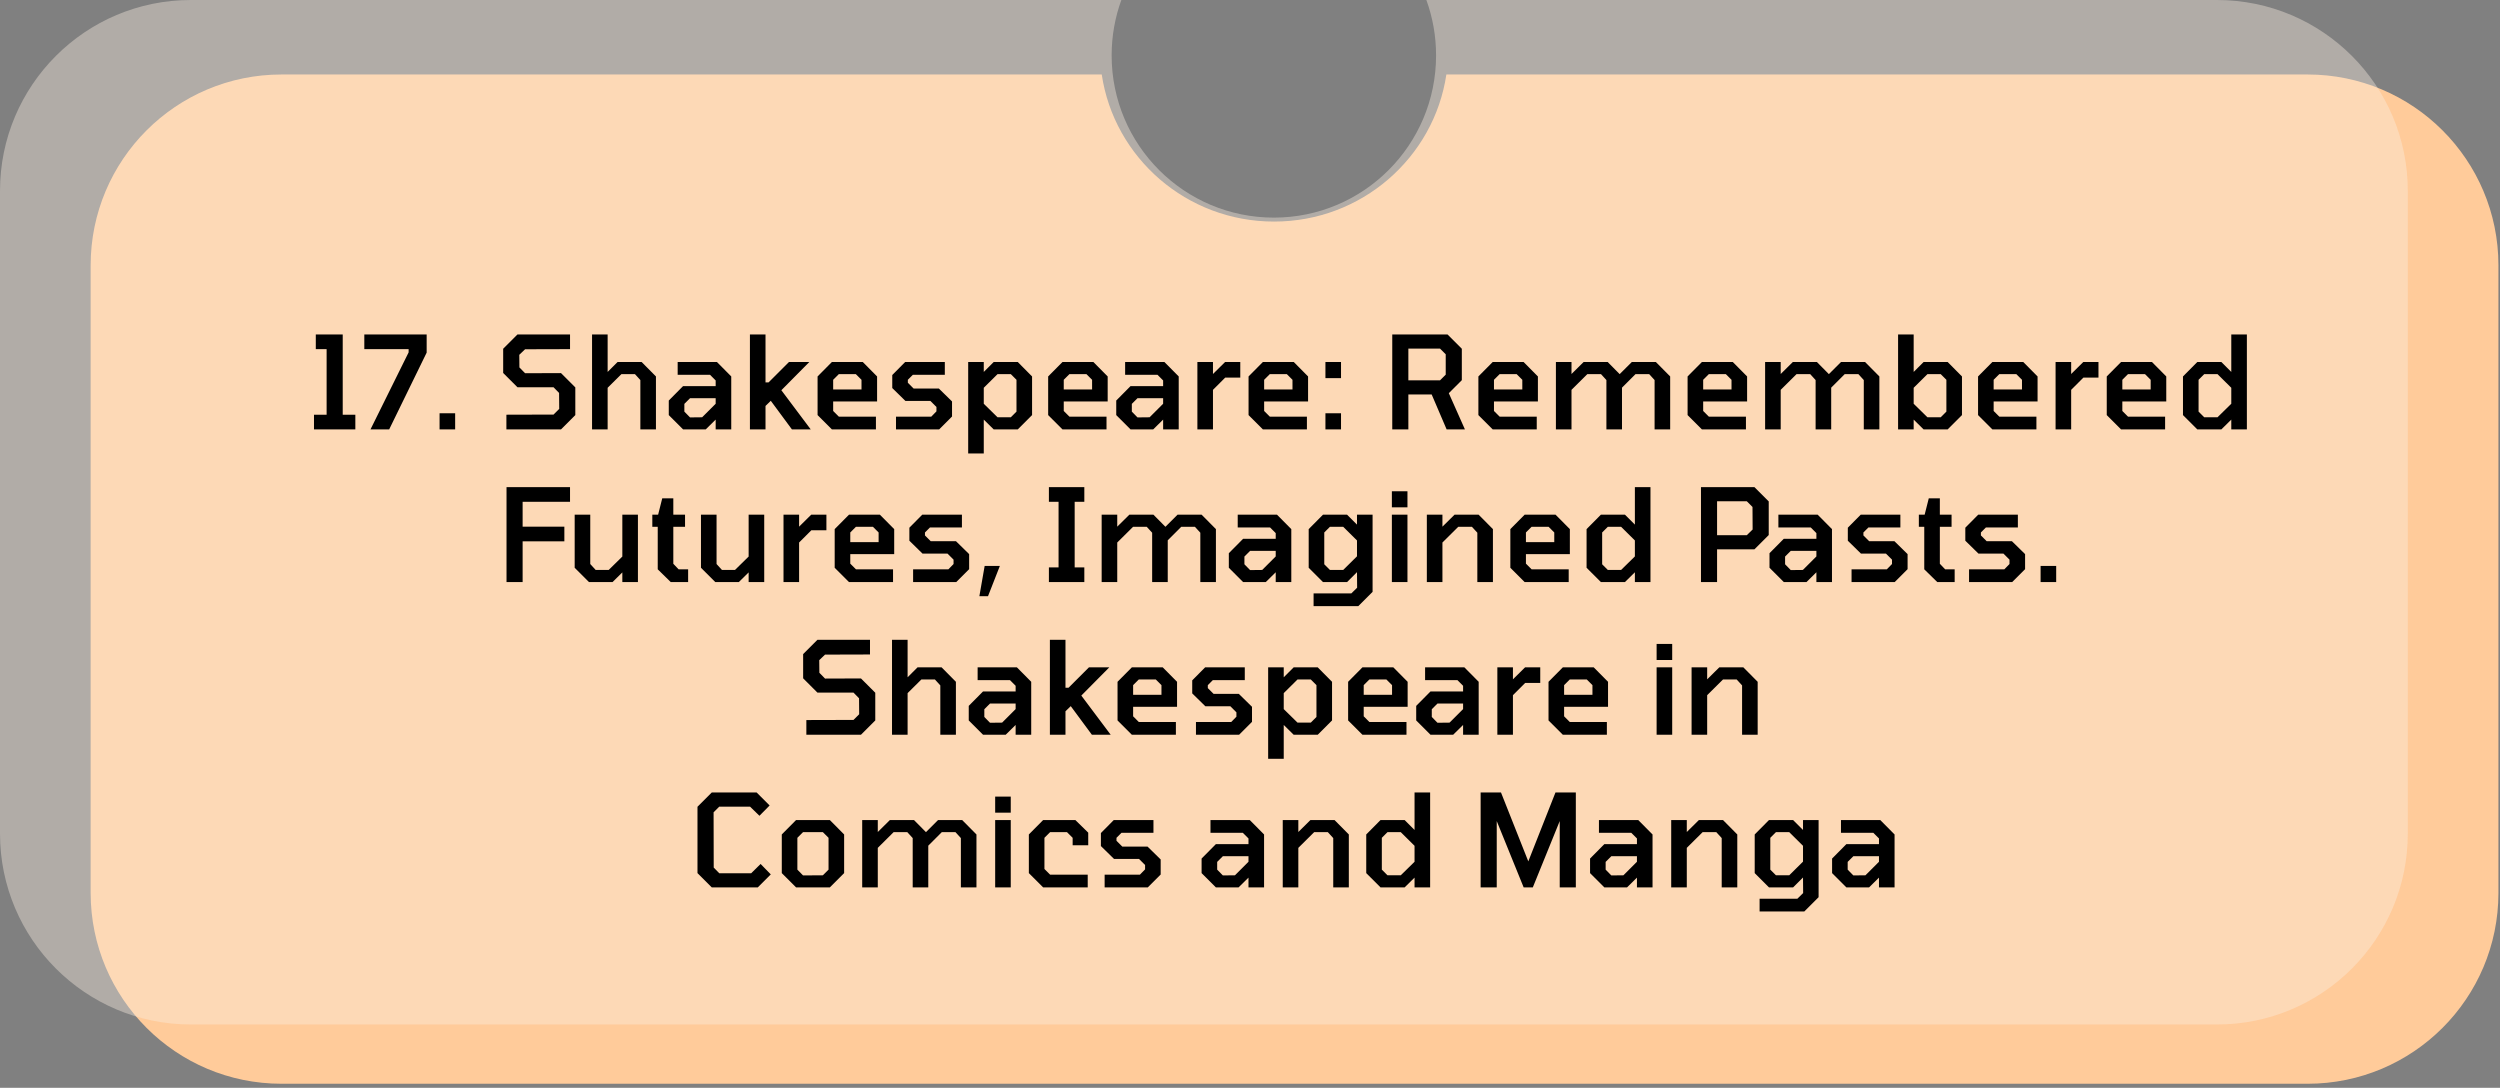
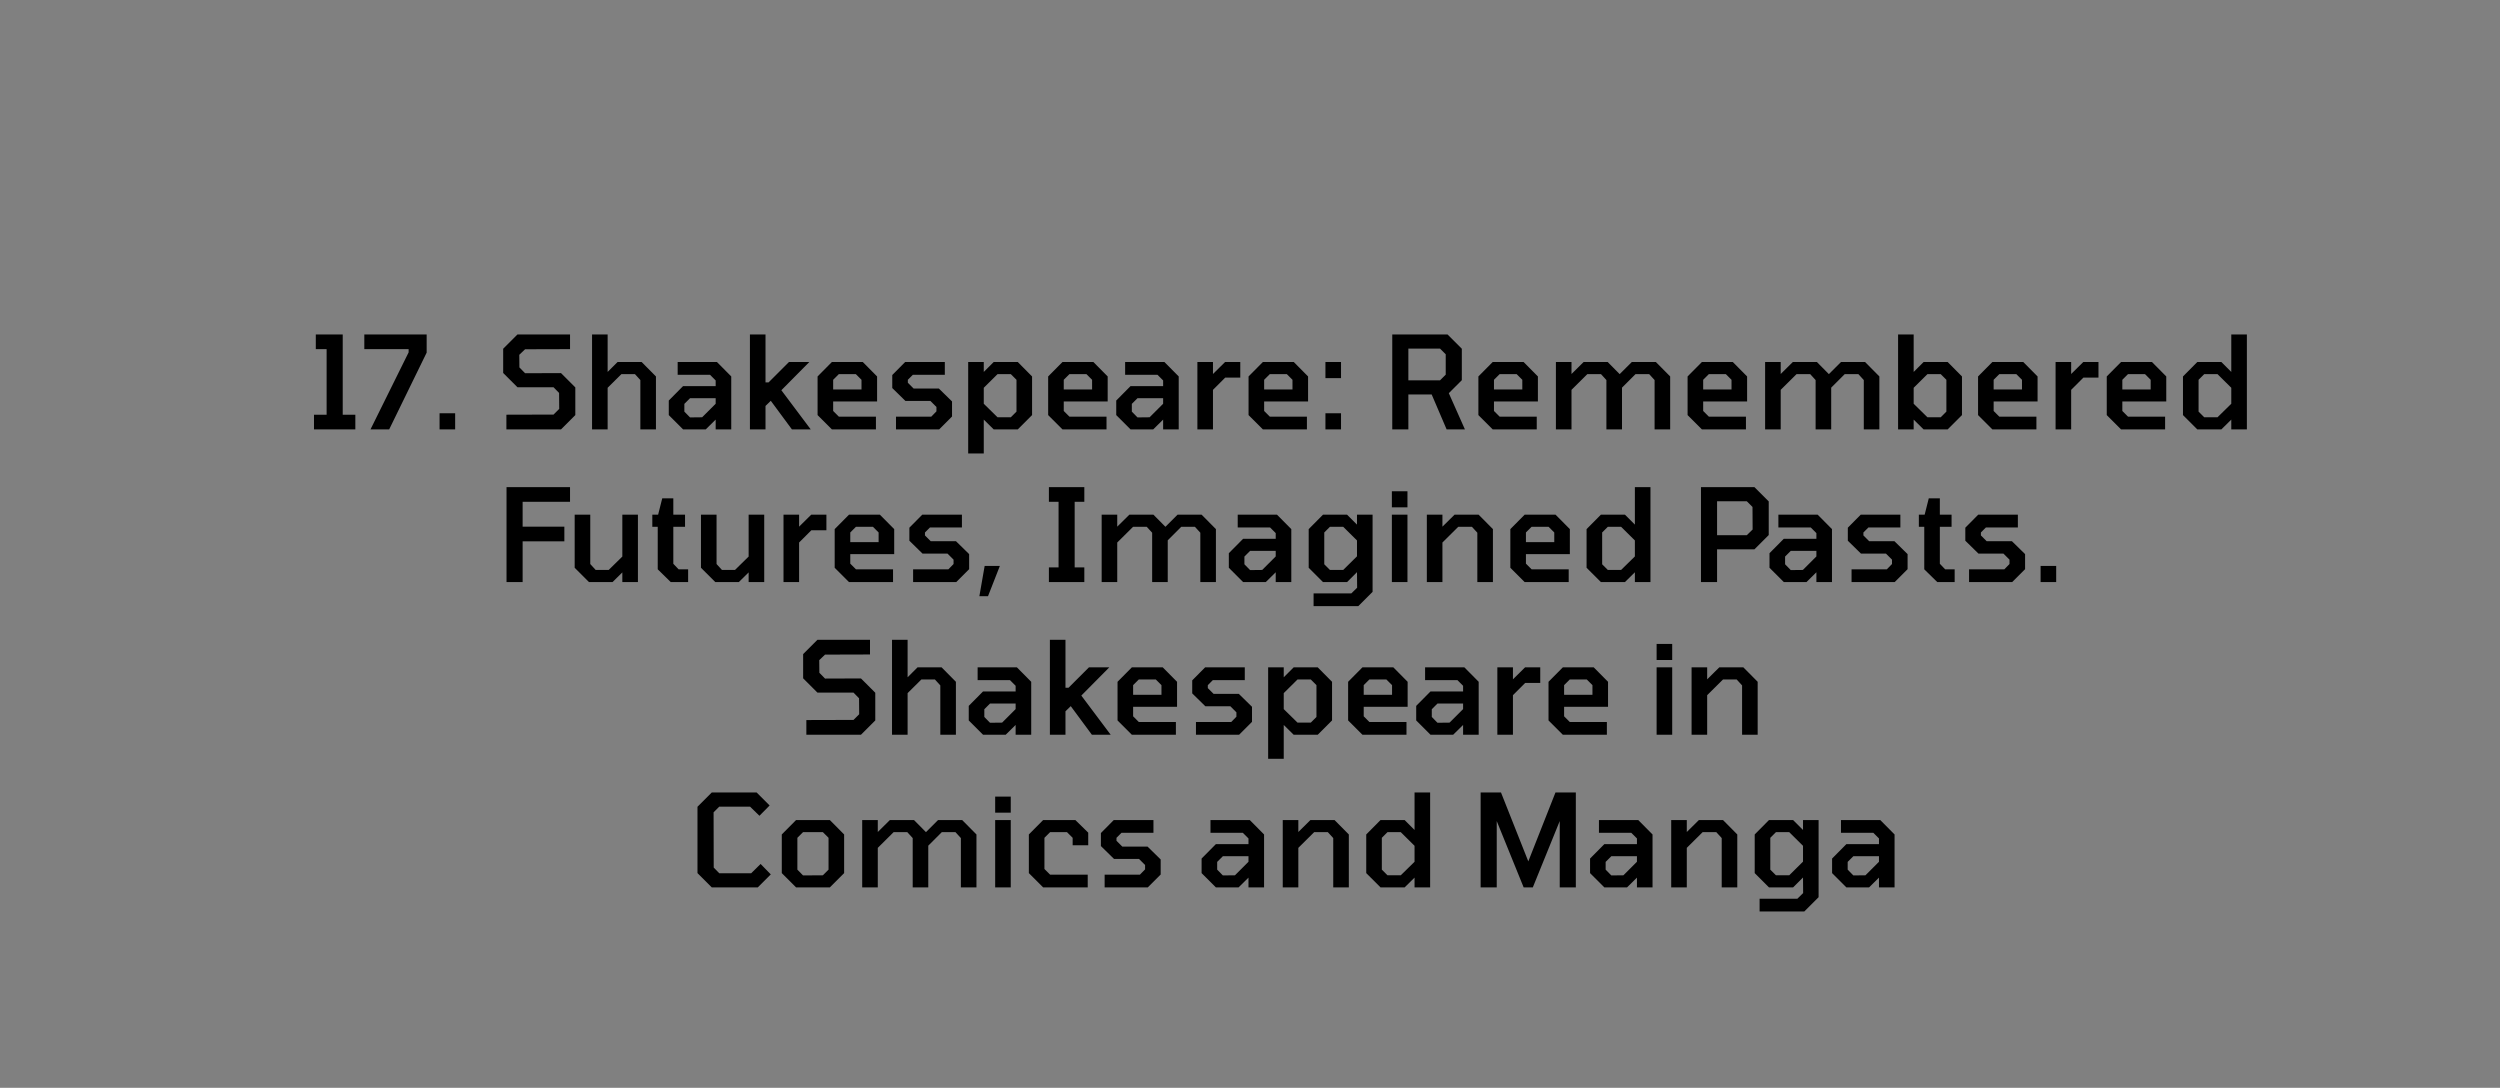
<svg xmlns="http://www.w3.org/2000/svg" width="524" height="228" viewBox="0 0 524 228" fill="none">
  <rect x="0" y="0" width="524" height="228" fill="#808080" stroke="none" />
-   <path fill-rule="evenodd" clip-rule="evenodd" d="M230.925 15.613H59C36.909 15.613 19 33.522 19 55.613V187.155C19 209.247 36.909 227.155 59 227.155H483.672C505.764 227.155 523.672 209.247 523.672 187.155V55.613C523.672 33.522 505.763 15.613 483.672 15.613H303.158C300.561 33.054 285.38 46.441 267.041 46.441C248.702 46.441 233.522 33.054 230.925 15.613Z" fill="#FFCB9A" />
-   <path fill-rule="evenodd" clip-rule="evenodd" d="M267 45.613C285.778 45.613 301 30.391 301 11.613C301 7.535 300.282 3.624 298.965 0H464.672C486.763 0 504.672 17.909 504.672 40V174.731C504.672 196.822 486.764 214.731 464.672 214.731H40C17.909 214.731 0 196.822 0 174.731V40C0 17.909 17.909 0 40 0H235.035C233.718 3.624 233 7.535 233 11.613C233 30.391 248.222 45.613 267 45.613Z" fill="#FAEEE2" fill-opacity="0.4" />
  <path d="M65.813 90V86.922H68.459V73.179H66.191V70.101H71.834V86.922H74.48V90H65.813ZM77.656 90L85.648 73.854V73.179H76.361V70.101H89.428V73.908L81.572 90H77.656ZM92.133 90V86.625H95.4V90H92.133ZM106.141 90V86.922L116.023 86.895L117.211 85.707L117.184 82.359L116.023 81.171H108.463L105.466 78.174V73.098L108.463 70.101H119.479V73.179L110.056 73.206L108.841 74.367L108.868 77.013L110.056 78.228L117.589 78.201L120.586 81.198V87.003L117.589 90H106.141ZM124.094 90V70.101H127.361V77.958L129.44 75.879H134.489L137.486 78.903V90H134.219V79.659L133.085 78.417H130.25L127.361 81.279V90H124.094ZM143.172 90L140.175 87.003V83.952L143.172 80.928H150.003V79.74L148.815 78.552H142.038V75.879H150.273L153.27 78.903V90H150.003V87.948L147.924 90H143.172ZM144.63 87.489L147.168 87.462L150.003 84.627V83.466H144.63L143.442 84.654V86.274L144.63 87.489ZM157.184 90V70.101H160.451V80.145H161.099L165.365 75.879H169.631L163.772 81.792L169.928 90H165.986L161.558 84.006L160.451 85.086V90H157.184ZM174.361 90L171.364 87.003V78.903L174.361 75.879H180.841L183.838 78.903V84.141H174.631V86.139L175.819 87.327H183.595V90H174.361ZM174.631 81.63H180.571V79.605L179.383 78.417H175.819L174.631 79.605V81.63ZM187.801 90V87.327H195.199L196.279 86.22V85.302L195.01 84.033H189.772L187.018 81.333V78.606L189.718 75.879H198.034V78.552H191.338L190.285 79.605V80.226L191.5 81.441H196.792L199.546 84.141V87.3L196.846 90H187.801ZM202.931 95.049V75.879H206.198V77.958L208.277 75.879H213.326L216.323 78.903V87.003L213.326 90H208.277L206.198 87.948V95.049H202.931ZM209.087 87.462H211.868L213.056 86.274V79.605L211.868 78.417H209.087L206.198 81.279V84.627L209.087 87.462ZM222.692 90L219.695 87.003V78.903L222.692 75.879H229.172L232.169 78.903V84.141H222.962V86.139L224.15 87.327H231.926V90H222.692ZM222.962 81.63H228.902V79.605L227.714 78.417H224.15L222.962 79.605V81.63ZM236.961 90L233.964 87.003V83.952L236.961 80.928H243.792V79.74L242.604 78.552H235.827V75.879H244.062L247.059 78.903V90H243.792V87.948L241.713 90H236.961ZM238.419 87.489L240.957 87.462L243.792 84.627V83.466H238.419L237.231 84.654V86.274L238.419 87.489ZM250.972 90V75.879H254.239V78.39L256.777 75.879H259.963V79.146H256.804L254.239 81.711V90H250.972ZM264.695 90L261.698 87.003V78.903L264.695 75.879H271.175L274.172 78.903V84.141H264.965V86.139L266.153 87.327H273.929V90H264.695ZM264.965 81.63H270.905V79.605L269.717 78.417H266.153L264.965 79.605V81.63ZM277.811 79.254V75.879H281.078V79.254H277.811ZM277.811 90V86.625H281.078V90H277.811ZM291.818 90V70.101H303.401L306.398 73.098V79.686L303.671 82.413L307.046 90H303.212L300.08 82.683H295.193V90H291.818ZM295.193 79.713H301.835L303.023 78.525V74.259L301.835 73.071H295.193V79.713ZM312.867 90L309.87 87.003V78.903L312.867 75.879H319.347L322.344 78.903V84.141H313.137V86.139L314.325 87.327H322.101V90H312.867ZM313.137 81.63H319.077V79.605L317.889 78.417H314.325L313.137 79.605V81.63ZM326.119 90V75.879H329.386V78.39L331.924 75.879H336.973L339.484 78.417L342.022 75.879H347.071L350.068 78.903V90H346.801V79.659L345.667 78.417H342.805L339.97 81.252V90H336.703V79.659L335.569 78.417H332.707L329.386 81.711V90H326.119ZM356.716 90L353.719 87.003V78.903L356.716 75.879H363.196L366.193 78.903V84.141H356.986V86.139L358.174 87.327H365.95V90H356.716ZM356.986 81.63H362.926V79.605L361.738 78.417H358.174L356.986 79.605V81.63ZM369.968 90V75.879H373.235V78.39L375.773 75.879H380.822L383.333 78.417L385.871 75.879H390.92L393.917 78.903V90H390.65V79.659L389.516 78.417H386.654L383.819 81.252V90H380.552V79.659L379.418 78.417H376.556L373.235 81.711V90H369.968ZM397.838 90V70.101H401.105V77.958L403.184 75.879H408.233L411.23 78.903V87.003L408.233 90H403.184L401.105 87.948V90H397.838ZM403.994 87.462H406.775L407.963 86.274V79.605L406.775 78.417H403.994L401.105 81.279V84.627L403.994 87.462ZM417.598 90L414.601 87.003V78.903L417.598 75.879H424.078L427.075 78.903V84.141H417.868V86.139L419.056 87.327H426.832V90H417.598ZM417.868 81.63H423.808V79.605L422.62 78.417H419.056L417.868 79.605V81.63ZM430.849 90V75.879H434.116V78.39L436.654 75.879H439.84V79.146H436.681L434.116 81.711V90H430.849ZM444.572 90L441.575 87.003V78.903L444.572 75.879H451.052L454.049 78.903V84.141H444.842V86.139L446.03 87.327H453.806V90H444.572ZM444.842 81.63H450.782V79.605L449.594 78.417H446.03L444.842 79.605V81.63ZM460.55 90L457.553 87.003V78.903L460.55 75.879H465.599L467.678 77.958V70.101H470.945V90H467.678V87.948L465.599 90H460.55ZM464.789 87.462L467.678 84.627V81.279L464.789 78.417H462.008L460.82 79.605V86.274L462.008 87.462H464.789ZM106.167 122V102.101H119.478V105.179H109.542V110.39H118.29V113.468H109.542V122H106.167ZM123.449 122L120.452 119.003V107.879H123.719V118.22L124.853 119.462H127.58L130.442 116.654V107.879H133.709V122H130.442V119.975L128.39 122H123.449ZM140.587 122L137.86 119.327V110.417H136.726V107.879H137.941L138.805 104.45H141.127V107.879H143.584V110.417H141.127V118.166L142.234 119.327H144.232V122H140.587ZM149.921 122L146.924 119.003V107.879H150.191V118.22L151.325 119.462H154.052L156.914 116.654V107.879H160.181V122H156.914V119.975L154.862 122H149.921ZM164.224 122V107.879H167.491V110.39L170.029 107.879H173.215V111.146H170.056L167.491 113.711V122H164.224ZM177.947 122L174.95 119.003V110.903L177.947 107.879H184.427L187.424 110.903V116.141H178.217V118.139L179.405 119.327H187.181V122H177.947ZM178.217 113.63H184.157V111.605L182.969 110.417H179.405L178.217 111.605V113.63ZM191.387 122V119.327H198.785L199.865 118.22V117.302L198.596 116.033H193.358L190.604 113.333V110.606L193.304 107.879H201.62V110.552H194.924L193.871 111.605V112.226L195.086 113.441H200.378L203.132 116.141V119.3L200.432 122H191.387ZM205.275 124.97L206.382 118.625H209.568L207.084 124.97H205.275ZM219.85 122V118.922H221.875V105.179H219.85V102.101H227.275V105.179H225.25V118.922H227.275V122H219.85ZM230.907 122V107.879H234.174V110.39L236.712 107.879H241.761L244.272 110.417L246.81 107.879H251.859L254.856 110.903V122H251.589V111.659L250.455 110.417H247.593L244.758 113.252V122H241.491V111.659L240.357 110.417H237.495L234.174 113.711V122H230.907ZM260.559 122L257.562 119.003V115.952L260.559 112.928H267.39V111.74L266.202 110.552H259.425V107.879H267.66L270.657 110.903V122H267.39V119.948L265.311 122H260.559ZM262.017 119.489L264.555 119.462L267.39 116.627V115.466H262.017L260.829 116.654V118.274L262.017 119.489ZM275.327 127.049V124.376H283.238L284.453 123.188L284.426 119.921L282.347 122H277.298L274.301 119.003V110.903L277.298 107.879H282.347L284.426 109.958V107.879H287.693V124.052L284.696 127.049H275.327ZM281.537 119.462L284.426 116.6V113.279L281.537 110.417H278.756L277.568 111.605V118.274L278.756 119.462H281.537ZM291.736 106.34V102.965H295.003V106.34H291.736ZM291.736 122V107.879H295.003V122H291.736ZM299.066 122V107.879H302.333V110.39L304.871 107.879H309.92L312.917 110.903V122H309.65V111.659L308.516 110.417H305.654L302.333 113.711V122H299.066ZM319.565 122L316.568 119.003V110.903L319.565 107.879H326.045L329.042 110.903V116.141H319.835V118.139L321.023 119.327H328.799V122H319.565ZM319.835 113.63H325.775V111.605L324.587 110.417H321.023L319.835 111.605V113.63ZM335.543 122L332.546 119.003V110.903L335.543 107.879H340.592L342.671 109.958V102.101H345.938V122H342.671V119.948L340.592 122H335.543ZM339.782 119.462L342.671 116.627V113.279L339.782 110.417H337.001L335.813 111.605V118.274L337.001 119.462H339.782ZM356.524 122V102.101H367.729L370.726 105.098V112.145L367.729 115.142H359.899V122H356.524ZM359.899 112.172H366.136L367.351 110.984L367.324 106.259L366.136 105.071H359.899V112.172ZM373.885 122L370.888 119.003V115.952L373.885 112.928H380.716V111.74L379.528 110.552H372.751V107.879H380.986L383.983 110.903V122H380.716V119.948L378.637 122H373.885ZM375.343 119.489L377.881 119.462L380.716 116.627V115.466H375.343L374.155 116.654V118.274L375.343 119.489ZM388.086 122V119.327H395.484L396.564 118.22V117.302L395.295 116.033H390.057L387.303 113.333V110.606L390.003 107.879H398.319V110.552H391.623L390.57 111.605V112.226L391.785 113.441H397.077L399.831 116.141V119.3L397.131 122H388.086ZM406.052 122L403.325 119.327V110.417H402.191V107.879H403.406L404.27 104.45H406.592V107.879H409.049V110.417H406.592V118.166L407.699 119.327H409.697V122H406.052ZM412.713 122V119.327H420.111L421.191 118.22V117.302L419.922 116.033H414.684L411.93 113.333V110.606L414.63 107.879H422.946V110.552H416.25L415.197 111.605V112.226L416.412 113.441H421.704L424.458 116.141V119.3L421.758 122H412.713ZM427.709 122V118.625H430.976V122H427.709ZM169.013 154V150.922L178.895 150.895L180.083 149.707L180.056 146.359L178.895 145.171H171.335L168.338 142.174V137.098L171.335 134.101H182.351V137.179L172.928 137.206L171.713 138.367L171.74 141.013L172.928 142.228L180.461 142.201L183.458 145.198V151.003L180.461 154H169.013ZM186.966 154V134.101H190.233V141.958L192.312 139.879H197.361L200.358 142.903V154H197.091V143.659L195.957 142.417H193.122L190.233 145.279V154H186.966ZM206.045 154L203.048 151.003V147.952L206.045 144.928H212.876V143.74L211.688 142.552H204.911V139.879H213.146L216.143 142.903V154H212.876V151.948L210.797 154H206.045ZM207.503 151.489L210.041 151.462L212.876 148.627V147.466H207.503L206.315 148.654V150.274L207.503 151.489ZM220.057 154V134.101H223.324V144.145H223.972L228.238 139.879H232.504L226.645 145.792L232.801 154H228.859L224.431 148.006L223.324 149.086V154H220.057ZM237.233 154L234.236 151.003V142.903L237.233 139.879H243.713L246.71 142.903V148.141H237.503V150.139L238.691 151.327H246.467V154H237.233ZM237.503 145.63H243.443V143.605L242.255 142.417H238.691L237.503 143.605V145.63ZM250.674 154V151.327H258.072L259.152 150.22V149.302L257.883 148.033H252.645L249.891 145.333V142.606L252.591 139.879H260.907V142.552H254.211L253.158 143.605V144.226L254.373 145.441H259.665L262.419 148.141V151.3L259.719 154H250.674ZM265.804 159.049V139.879H269.071V141.958L271.15 139.879H276.199L279.196 142.903V151.003L276.199 154H271.15L269.071 151.948V159.049H265.804ZM271.96 151.462H274.741L275.929 150.274V143.605L274.741 142.417H271.96L269.071 145.279V148.627L271.96 151.462ZM285.564 154L282.567 151.003V142.903L285.564 139.879H292.044L295.041 142.903V148.141H285.834V150.139L287.022 151.327H294.798V154H285.564ZM285.834 145.63H291.774V143.605L290.586 142.417H287.022L285.834 143.605V145.63ZM299.833 154L296.836 151.003V147.952L299.833 144.928H306.664V143.74L305.476 142.552H298.699V139.879H306.934L309.931 142.903V154H306.664V151.948L304.585 154H299.833ZM301.291 151.489L303.829 151.462L306.664 148.627V147.466H301.291L300.103 148.654V150.274L301.291 151.489ZM313.845 154V139.879H317.112V142.39L319.65 139.879H322.836V143.146H319.677L317.112 145.711V154H313.845ZM327.567 154L324.57 151.003V142.903L327.567 139.879H334.047L337.044 142.903V148.141H327.837V150.139L329.025 151.327H336.801V154H327.567ZM327.837 145.63H333.777V143.605L332.589 142.417H329.025L327.837 143.605V145.63ZM347.226 138.34V134.965H350.493V138.34H347.226ZM347.226 154V139.879H350.493V154H347.226ZM354.556 154V139.879H357.823V142.39L360.361 139.879H365.41L368.407 142.903V154H365.14V143.659L364.006 142.417H361.144L357.823 145.711V154H354.556ZM149.19 186L146.193 183.003V169.098L149.19 166.101H158.586L161.313 168.828L159.18 170.988L157.209 169.071H150.756L149.568 170.259L149.595 181.842L150.756 183.03H157.452L159.423 181.086L161.556 183.273L158.829 186H149.19ZM166.859 186L163.862 183.003V174.903L166.859 171.879H173.933L176.93 174.903V183.003L173.933 186H166.859ZM168.317 183.489L172.475 183.462L173.663 182.274V175.605L172.475 174.417H168.317L167.129 175.605V182.274L168.317 183.489ZM180.717 186V171.879H183.984V174.39L186.522 171.879H191.571L194.082 174.417L196.62 171.879H201.669L204.666 174.903V186H201.399V175.659L200.265 174.417H197.403L194.568 177.252V186H191.301V175.659L190.167 174.417H187.305L183.984 177.711V186H180.717ZM208.587 170.34V166.965H211.854V170.34H208.587ZM208.587 186V171.879H211.854V186H208.587ZM218.644 186L215.647 183.003V174.903L218.644 171.879H225.394L228.094 174.525V177.171H224.827V175.605L223.639 174.417H220.102L218.914 175.605V182.139L220.102 183.327H227.986V186H218.644ZM231.531 186V183.327H238.929L240.009 182.22V181.302L238.74 180.033H233.502L230.748 177.333V174.606L233.448 171.879H241.764V174.552H235.068L234.015 175.605V176.226L235.23 177.441H240.522L243.276 180.141V183.3L240.576 186H231.531ZM254.851 186L251.854 183.003V179.952L254.851 176.928H261.682V175.74L260.494 174.552H253.717V171.879H261.952L264.949 174.903V186H261.682V183.948L259.603 186H254.851ZM256.309 183.489L258.847 183.462L261.682 180.627V179.466H256.309L255.121 180.654V182.274L256.309 183.489ZM268.863 186V171.879H272.13V174.39L274.668 171.879H279.717L282.714 174.903V186H279.447V175.659L278.313 174.417H275.451L272.13 177.711V186H268.863ZM289.361 186L286.364 183.003V174.903L289.361 171.879H294.41L296.489 173.958V166.101H299.756V186H296.489V183.948L294.41 186H289.361ZM293.6 183.462L296.489 180.627V177.279L293.6 174.417H290.819L289.631 175.605V182.274L290.819 183.462H293.6ZM310.341 186V166.101H314.607L320.331 180.546L326.028 166.101H330.294V186H326.919V172.095L321.276 186H319.359L313.716 172.095V186H310.341ZM336.273 186L333.276 183.003V179.952L336.273 176.928H343.104V175.74L341.916 174.552H335.139V171.879H343.374L346.371 174.903V186H343.104V183.948L341.025 186H336.273ZM337.731 183.489L340.269 183.462L343.104 180.627V179.466H337.731L336.543 180.654V182.274L337.731 183.489ZM350.285 186V171.879H353.552V174.39L356.09 171.879H361.139L364.136 174.903V186H360.869V175.659L359.735 174.417H356.873L353.552 177.711V186H350.285ZM368.812 191.049V188.376H376.723L377.938 187.188L377.911 183.921L375.832 186H370.783L367.786 183.003V174.903L370.783 171.879H375.832L377.911 173.958V171.879H381.178V188.052L378.181 191.049H368.812ZM375.022 183.462L377.911 180.6V177.279L375.022 174.417H372.241L371.053 175.605V182.274L372.241 183.462H375.022ZM387.003 186L384.006 183.003V179.952L387.003 176.928H393.834V175.74L392.646 174.552H385.869V171.879H394.104L397.101 174.903V186H393.834V183.948L391.755 186H387.003ZM388.461 183.489L390.999 183.462L393.834 180.627V179.466H388.461L387.273 180.654V182.274L388.461 183.489Z" fill="black" />
</svg>